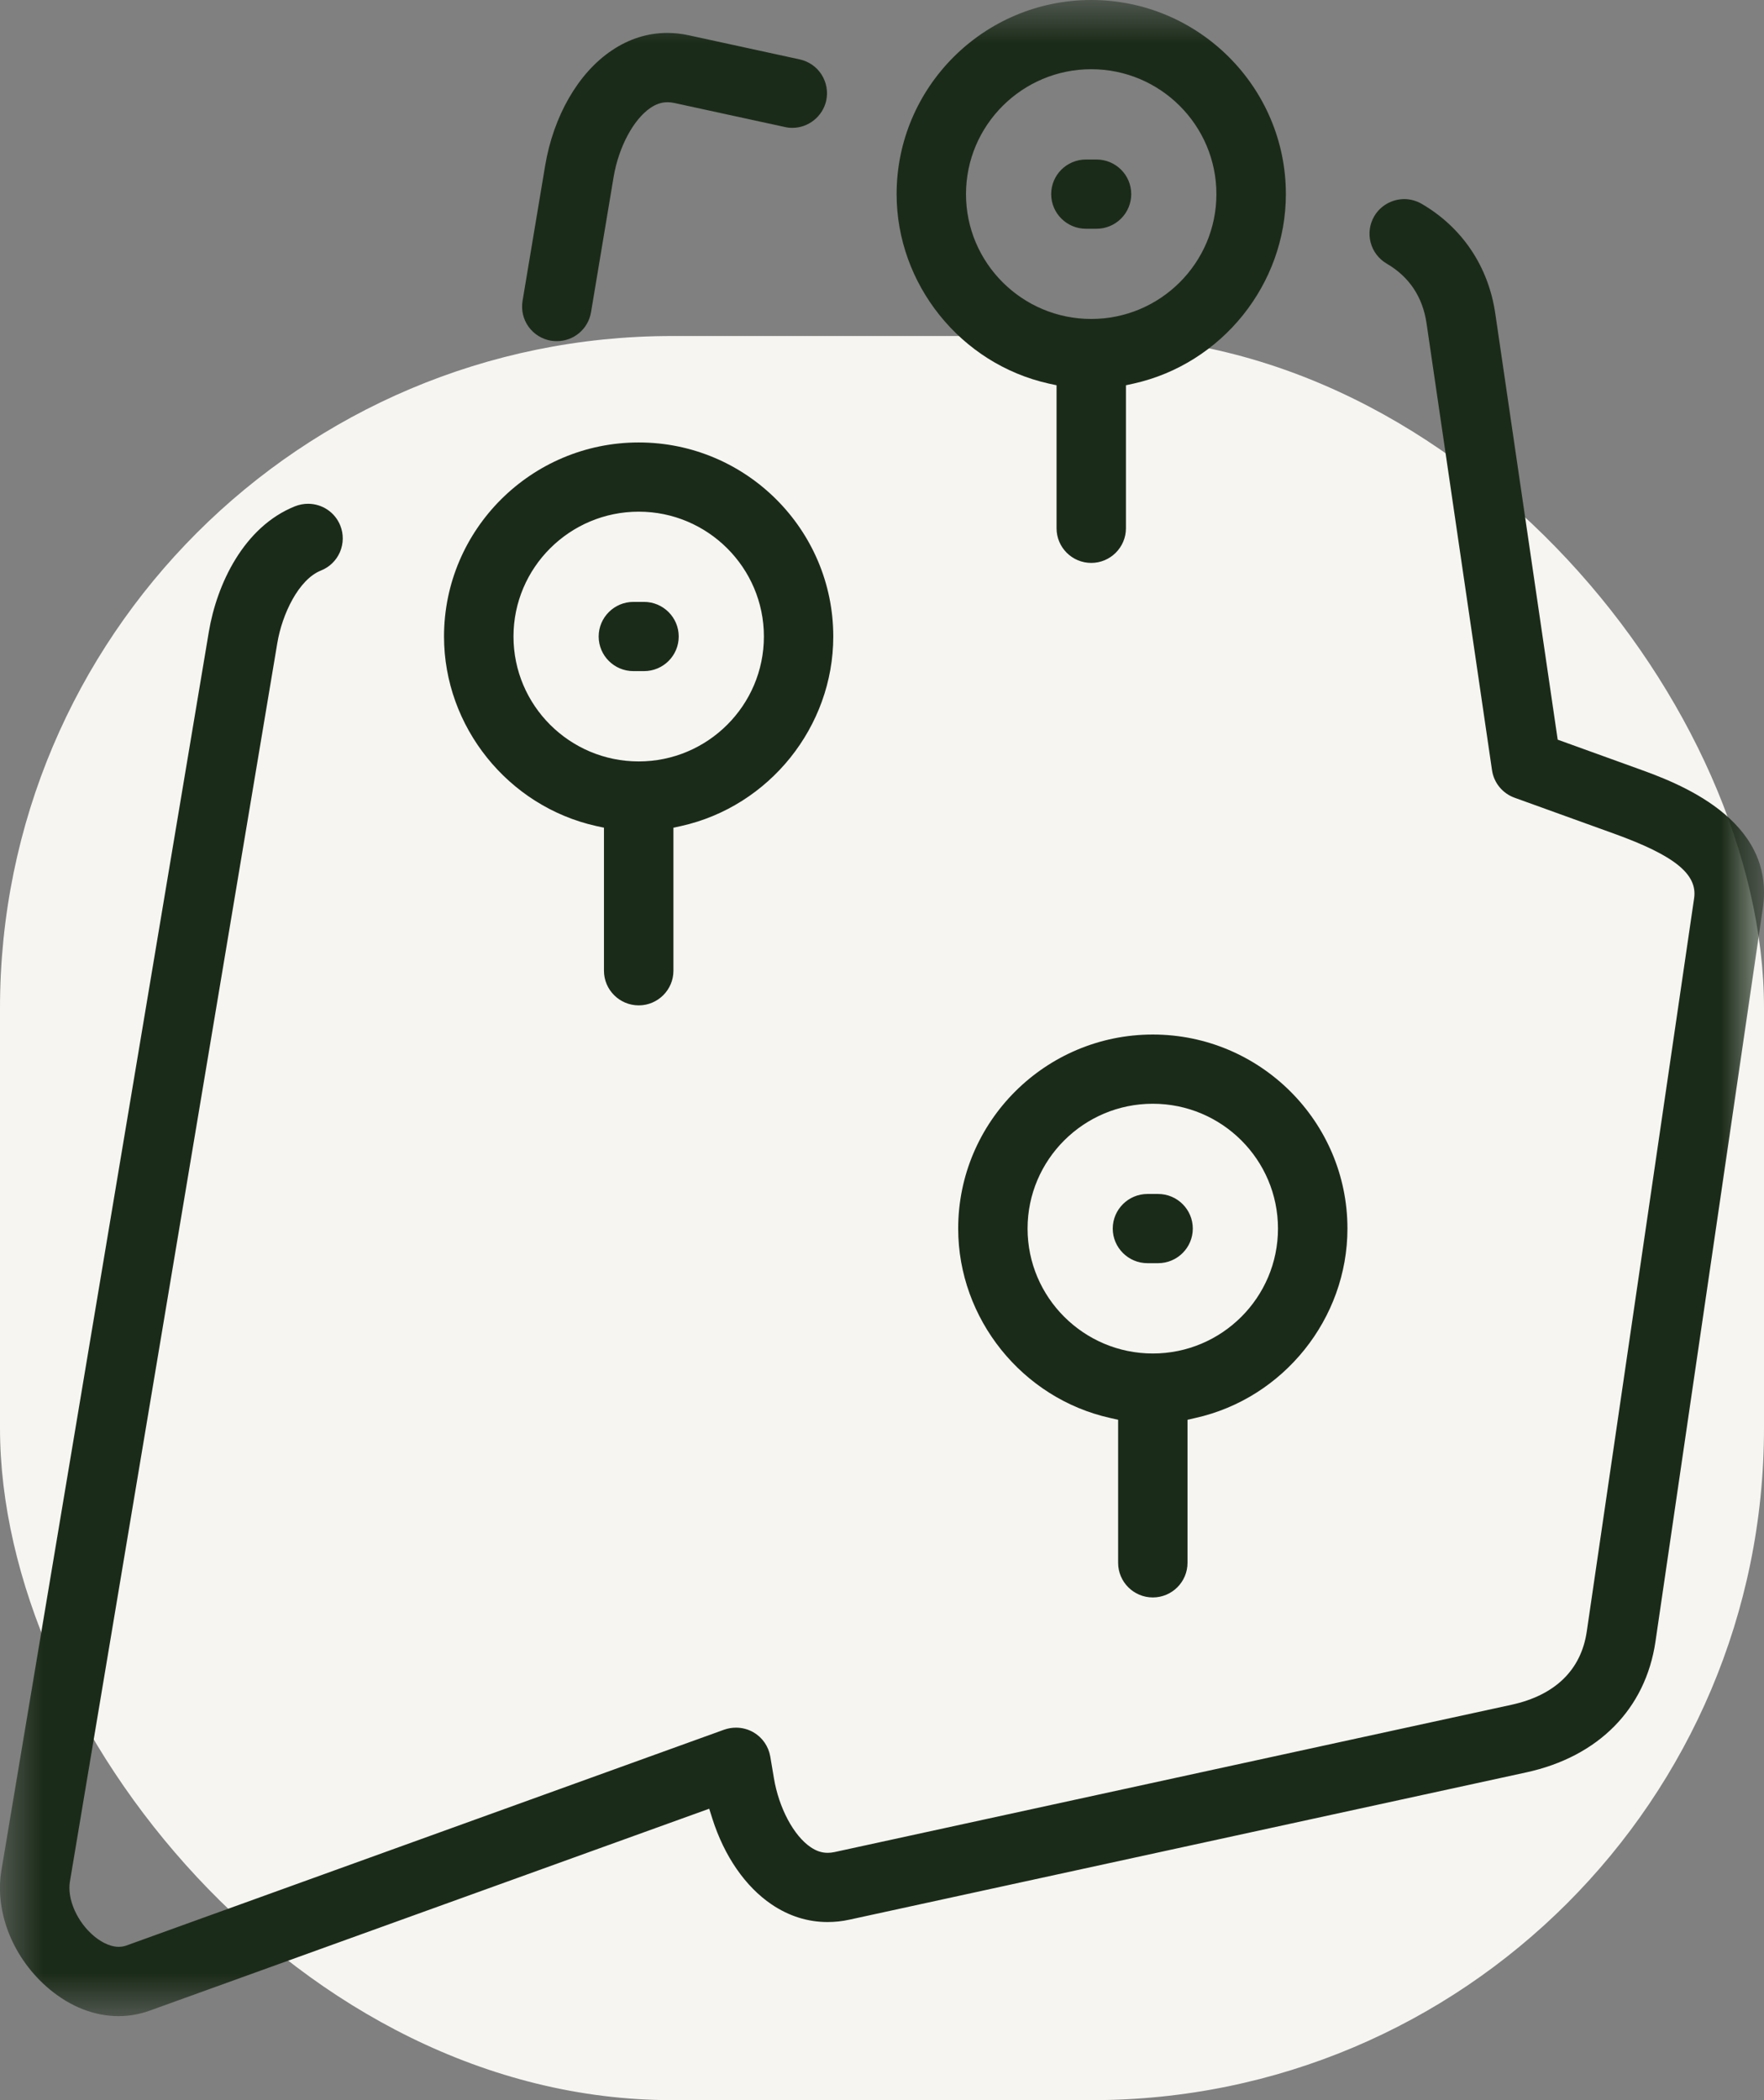
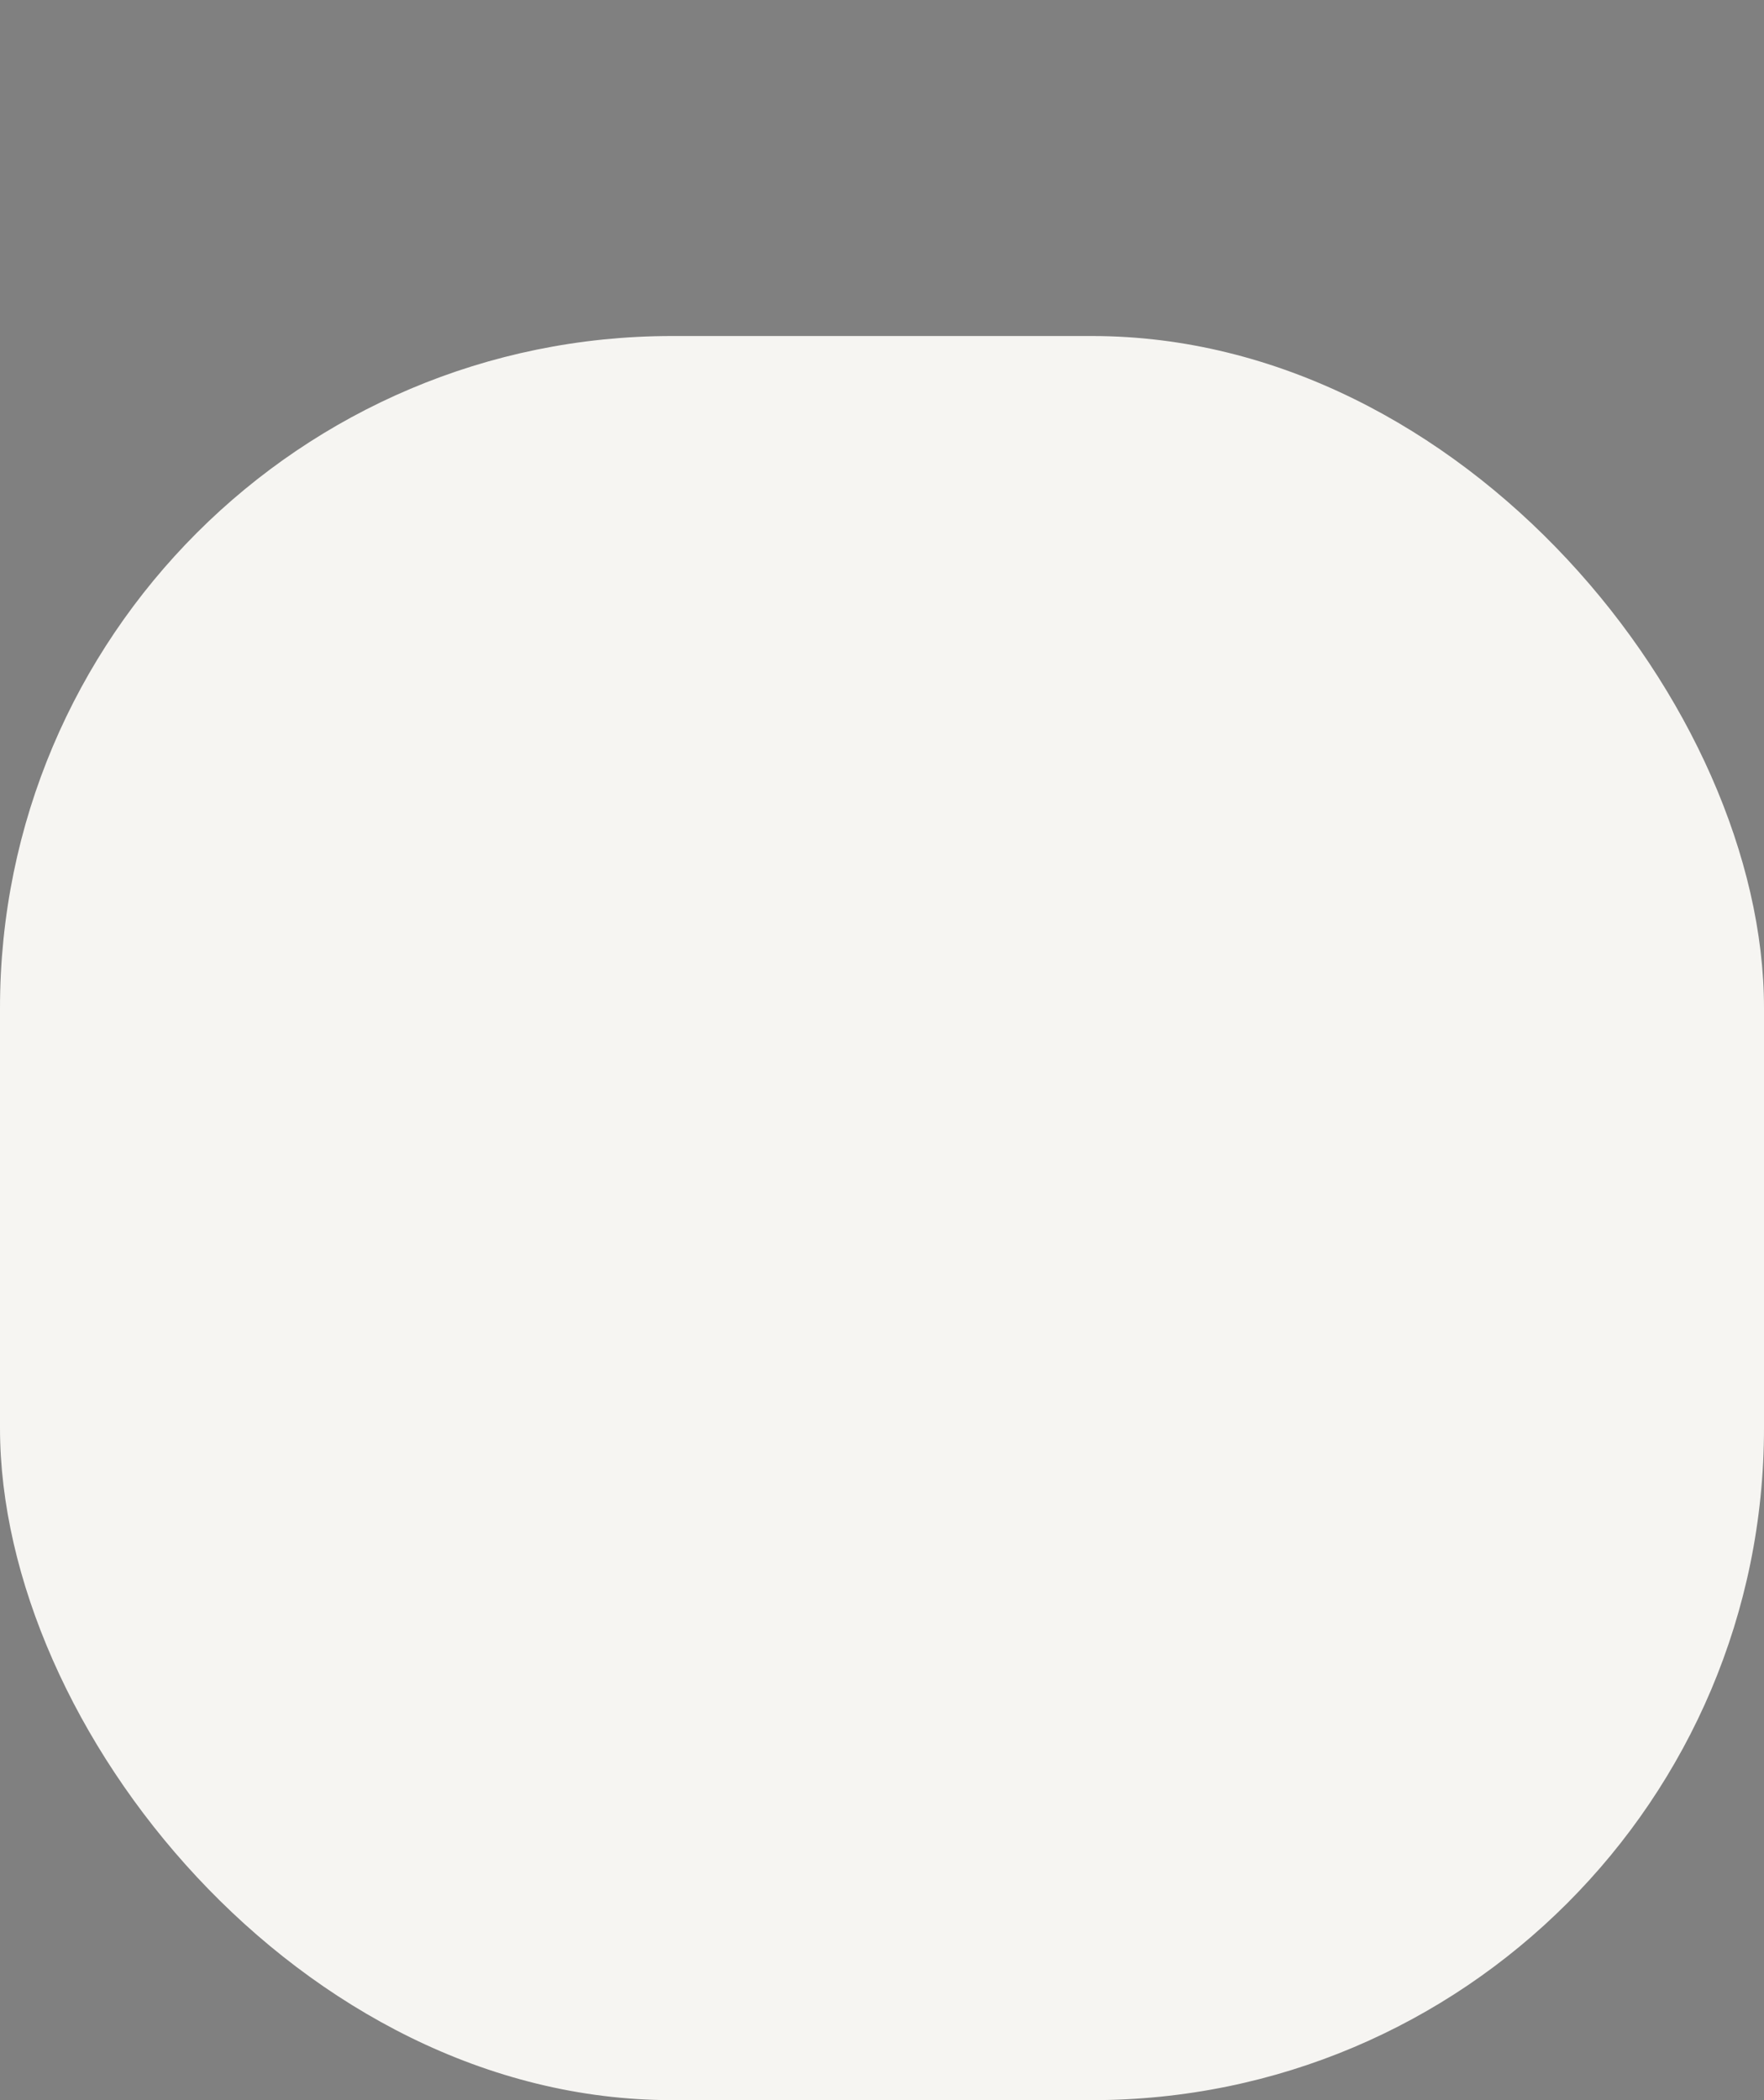
<svg xmlns="http://www.w3.org/2000/svg" xmlns:xlink="http://www.w3.org/1999/xlink" width="21px" height="25px" viewBox="0 0 21 25" version="1.1">
  <rect x="0" y="0" width="21" height="25" fill="#808080" stroke="none" />
  <title>52A27EFB-D31E-465E-8868-6F4EB90F5596</title>
  <defs>
    <polygon id="path-1" points="0 0 21 0 21 24 0 24" />
  </defs>
  <g id="Modif" stroke="none" stroke-width="1" fill="none" fill-rule="evenodd">
    <g id="Menu" transform="translate(-37, -356)">
      <g id="Group-19" transform="translate(37, 356)">
        <rect id="Rectangle" fill="#F6F5F2" x="0" y="4" width="21" height="21" rx="8" />
        <g id="Group-3">
          <mask id="mask-2" fill="white">
            <use xlink:href="#path-1" />
          </mask>
          <g id="Clip-2" />
-           <path d="M12.927,2.723 C12.7,2.723 12.514,2.538 12.514,2.311 C12.514,2.083 12.7,1.899 12.927,1.899 L13.054,1.899 C13.282,1.899 13.467,2.083 13.467,2.311 C13.467,2.538 13.282,2.723 13.054,2.723 L12.927,2.723 Z M6.629,4.061 C6.606,4.061 6.583,4.059 6.56,4.056 C6.451,4.037 6.356,3.978 6.292,3.889 C6.228,3.799 6.203,3.69 6.221,3.581 L6.49,1.971 C6.589,1.381 6.884,0.869 7.281,0.602 C7.486,0.463 7.71,0.392 7.945,0.392 C8.031,0.392 8.118,0.402 8.204,0.421 L9.52,0.707 C9.628,0.731 9.72,0.794 9.78,0.887 C9.839,0.98 9.859,1.09 9.836,1.197 C9.795,1.385 9.625,1.522 9.433,1.522 C9.403,1.522 9.373,1.519 9.344,1.512 L8.028,1.226 C8,1.22 7.973,1.217 7.947,1.217 C7.876,1.217 7.812,1.238 7.744,1.284 C7.541,1.421 7.365,1.751 7.305,2.106 L7.036,3.717 C7.002,3.917 6.831,4.061 6.629,4.061 L6.629,4.061 Z M12.991,0.824 C12.169,0.824 11.5,1.491 11.5,2.311 C11.5,3.13 12.169,3.797 12.991,3.797 C13.813,3.797 14.481,3.13 14.481,2.311 C14.481,1.491 13.813,0.824 12.991,0.824 L12.991,0.824 Z M12.991,6.701 C12.763,6.701 12.578,6.516 12.578,6.289 L12.578,4.586 L12.485,4.566 C11.436,4.332 10.674,3.383 10.674,2.311 C10.674,1.037 11.713,-1.76581948e-05 12.991,-1.76581948e-05 C14.268,-1.76581948e-05 15.308,1.037 15.308,2.311 C15.308,3.383 14.546,4.332 13.496,4.566 L13.404,4.586 L13.404,6.289 C13.404,6.516 13.218,6.701 12.991,6.701 L12.991,6.701 Z M7.54,7.989 C7.313,7.989 7.127,7.805 7.127,7.577 C7.127,7.35 7.313,7.165 7.54,7.165 L7.667,7.165 C7.895,7.165 8.08,7.35 8.08,7.577 C8.08,7.805 7.895,7.989 7.667,7.989 L7.54,7.989 Z M7.604,6.091 C6.781,6.091 6.113,6.758 6.113,7.577 C6.113,8.397 6.781,9.064 7.604,9.064 C8.425,9.064 9.094,8.397 9.094,7.577 C9.094,6.758 8.425,6.091 7.604,6.091 L7.604,6.091 Z M7.604,11.968 C7.376,11.968 7.19,11.783 7.19,11.556 L7.19,9.853 L7.098,9.833 C6.048,9.599 5.286,8.65 5.286,7.577 C5.286,6.303 6.326,5.267 7.604,5.267 C8.881,5.267 9.92,6.303 9.92,7.577 C9.92,8.65 9.159,9.599 8.109,9.833 L8.017,9.853 L8.017,11.556 C8.017,11.783 7.831,11.968 7.604,11.968 L7.604,11.968 Z M13.66,15.037 C13.433,15.037 13.247,14.852 13.247,14.625 C13.247,14.398 13.433,14.213 13.66,14.213 L13.787,14.213 C14.015,14.213 14.2,14.398 14.2,14.625 C14.2,14.852 14.015,15.037 13.787,15.037 L13.66,15.037 Z M13.724,13.139 C12.902,13.139 12.233,13.805 12.233,14.625 C12.233,15.445 12.902,16.112 13.724,16.112 C14.546,16.112 15.214,15.445 15.214,14.625 C15.214,13.805 14.546,13.139 13.724,13.139 L13.724,13.139 Z M13.724,19.016 C13.496,19.016 13.311,18.831 13.311,18.604 L13.311,16.901 L13.218,16.88 C12.169,16.647 11.407,15.698 11.407,14.625 C11.407,13.351 12.446,12.315 13.724,12.315 C15.001,12.315 16.041,13.351 16.041,14.625 C16.041,15.698 15.279,16.647 14.229,16.88 L14.137,16.901 L14.137,18.604 C14.137,18.831 13.952,19.016 13.724,19.016 L13.724,19.016 Z M1.411,24 C1.126,24 0.843,23.89 0.592,23.682 C0.159,23.322 -0.067,22.766 0.017,22.264 L2.486,7.522 C2.58,6.959 2.899,6.271 3.514,6.026 C3.563,6.007 3.615,5.997 3.667,5.997 C3.837,5.997 3.988,6.099 4.051,6.256 C4.092,6.359 4.09,6.47 4.047,6.572 C4.003,6.673 3.923,6.751 3.82,6.792 C3.557,6.897 3.359,7.307 3.301,7.657 L0.832,22.4 C0.798,22.608 0.919,22.881 1.121,23.049 C1.178,23.096 1.291,23.175 1.414,23.175 C1.445,23.175 1.475,23.17 1.503,23.16 L8.621,20.59 C8.667,20.574 8.714,20.566 8.762,20.566 C8.835,20.566 8.907,20.585 8.971,20.622 C9.077,20.684 9.149,20.789 9.17,20.91 L9.213,21.166 C9.272,21.521 9.448,21.852 9.651,21.989 C9.719,22.035 9.783,22.056 9.854,22.056 C9.88,22.056 9.907,22.053 9.935,22.047 L17.992,20.294 C18.513,20.181 18.823,19.879 18.89,19.422 L20.168,10.693 C20.21,10.406 19.935,10.184 19.218,9.925 L18.03,9.496 C17.887,9.444 17.784,9.319 17.762,9.168 L16.983,3.851 C16.937,3.535 16.777,3.295 16.508,3.138 C16.413,3.082 16.345,2.993 16.317,2.886 C16.289,2.78 16.305,2.669 16.36,2.574 C16.434,2.448 16.571,2.37 16.718,2.37 C16.79,2.37 16.862,2.39 16.926,2.427 C17.408,2.709 17.719,3.172 17.801,3.732 L18.544,8.805 L19.499,9.15 C19.949,9.312 21.143,9.743 20.986,10.812 L19.708,19.541 C19.59,20.344 19.029,20.912 18.168,21.099 L10.111,22.852 C10.025,22.871 9.938,22.88 9.852,22.88 C9.617,22.88 9.393,22.81 9.187,22.671 C8.873,22.459 8.622,22.095 8.48,21.648 L8.443,21.531 L1.784,23.934 C1.663,23.978 1.538,24 1.411,24 L1.411,24 Z" id="Fill-1" fill="#1B2B19" mask="url(#mask-2)" />
        </g>
      </g>
    </g>
  </g>
</svg>